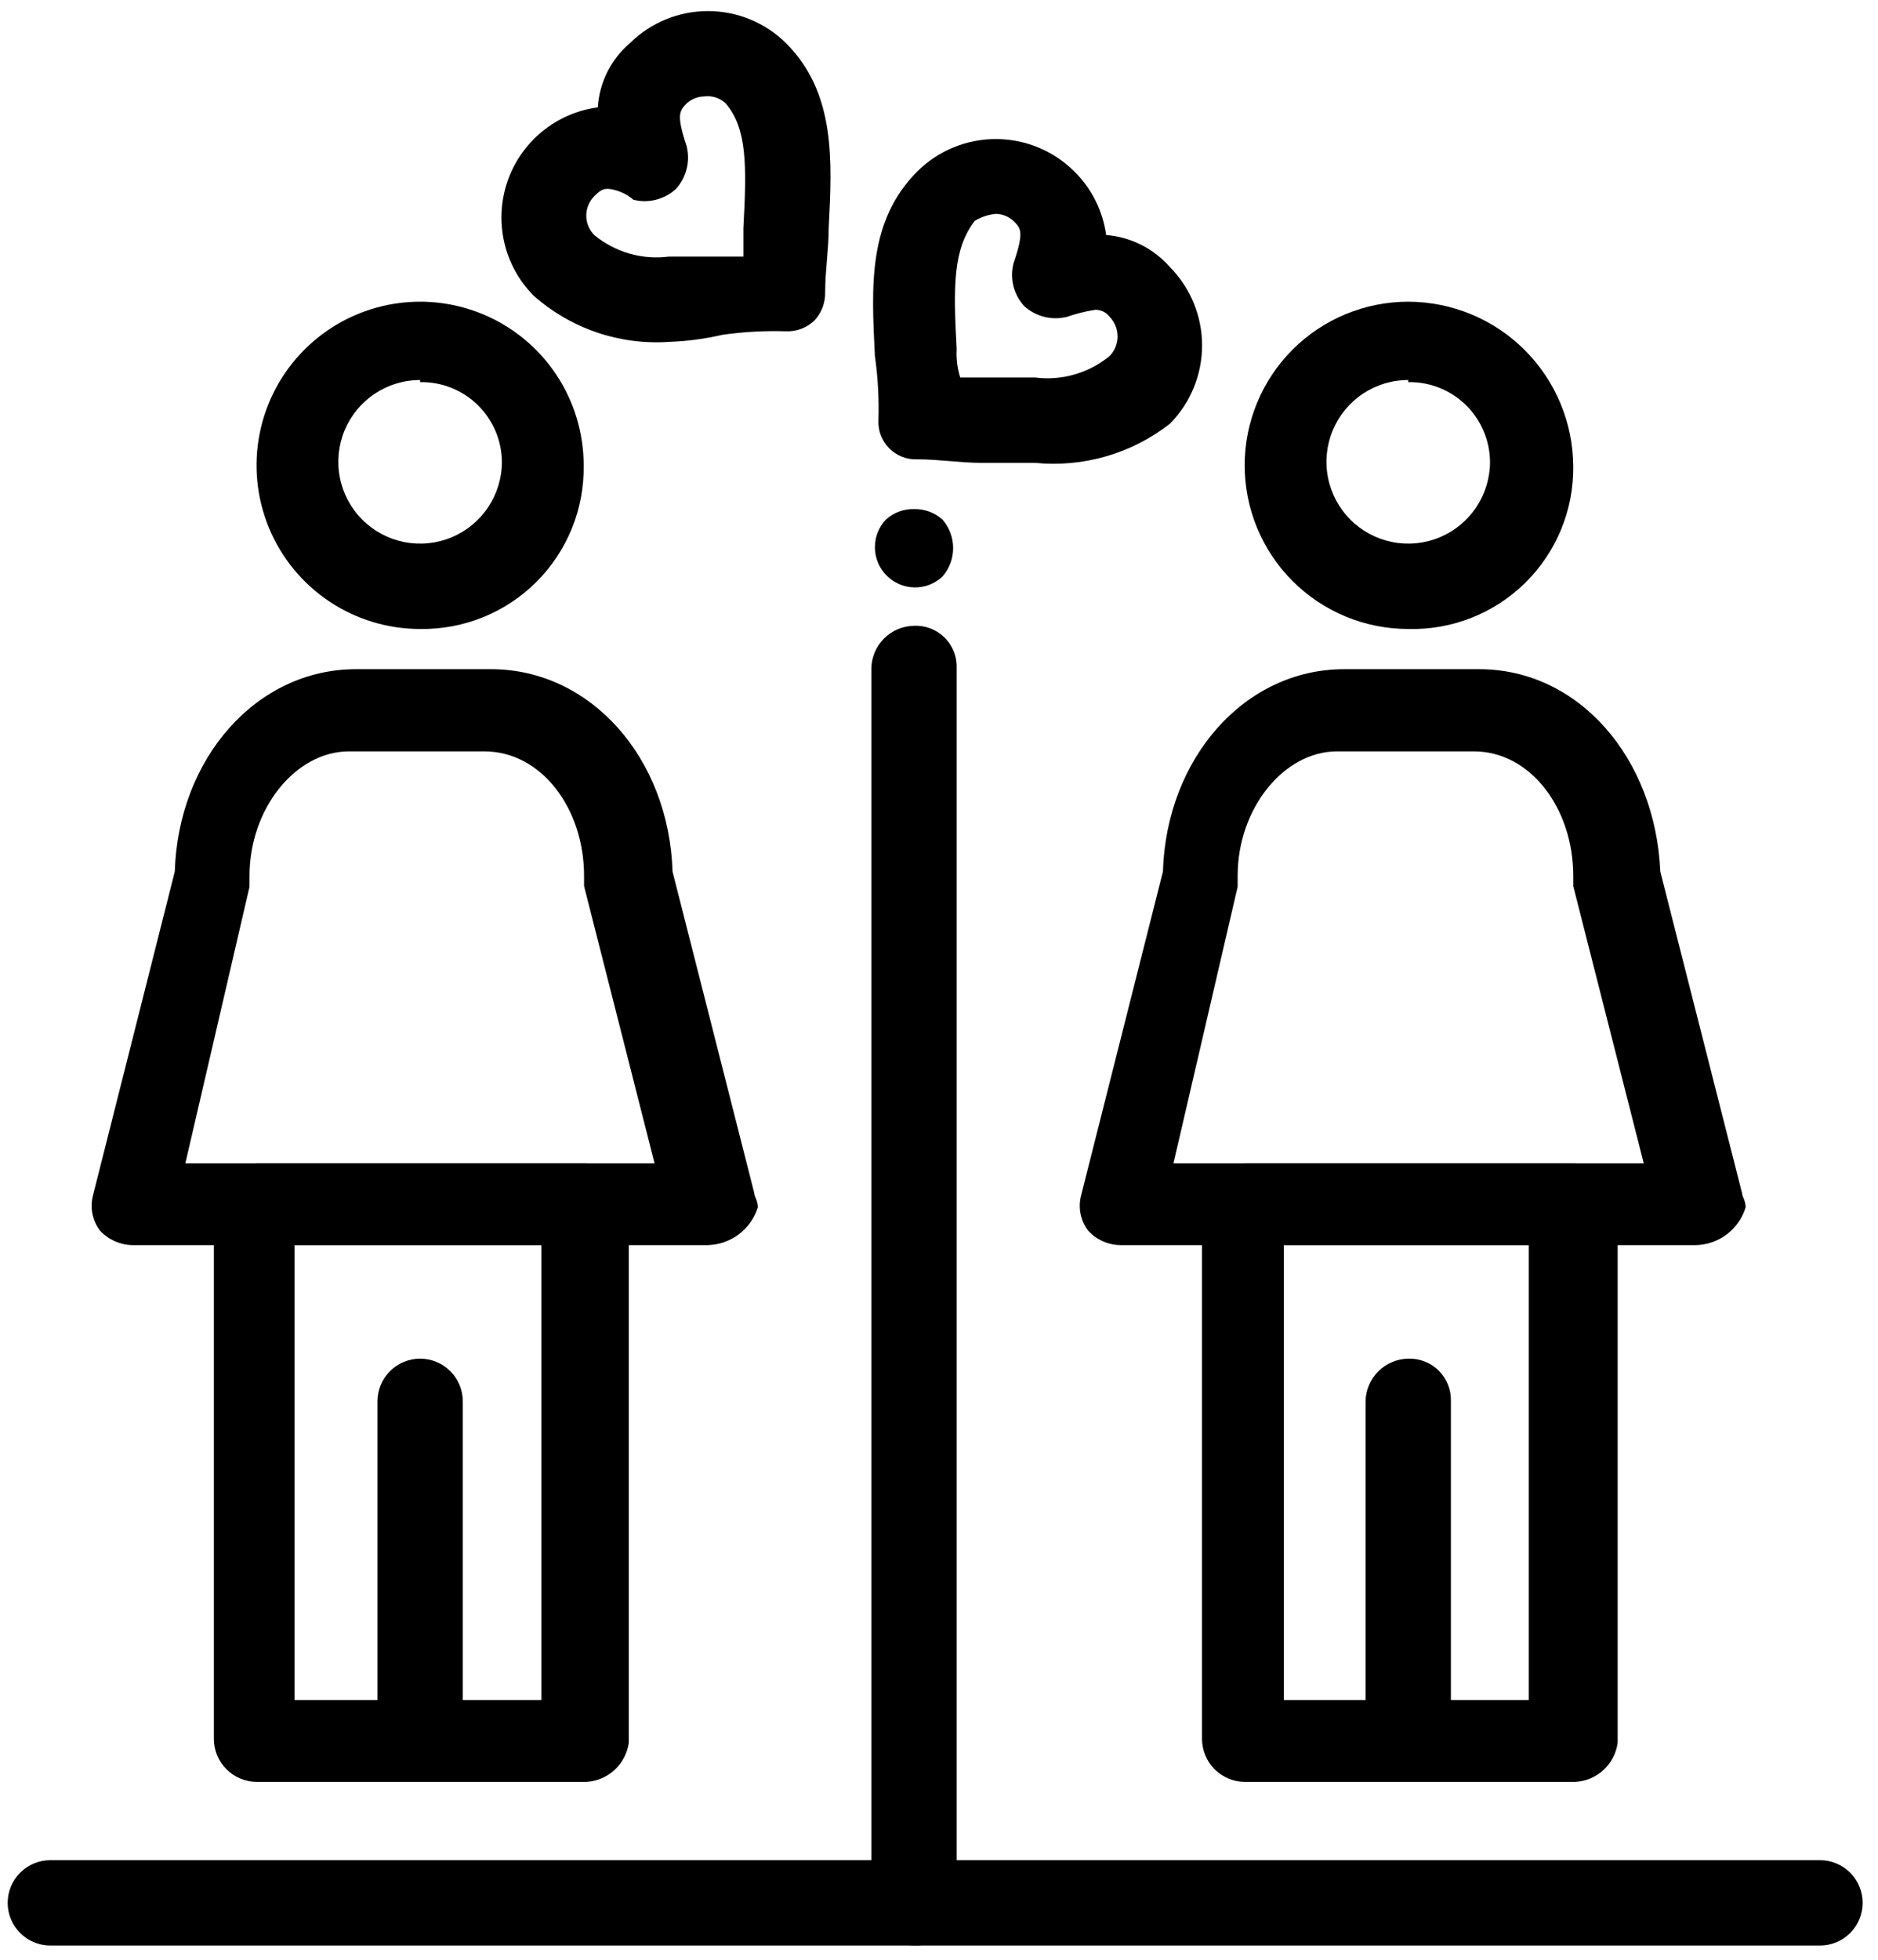
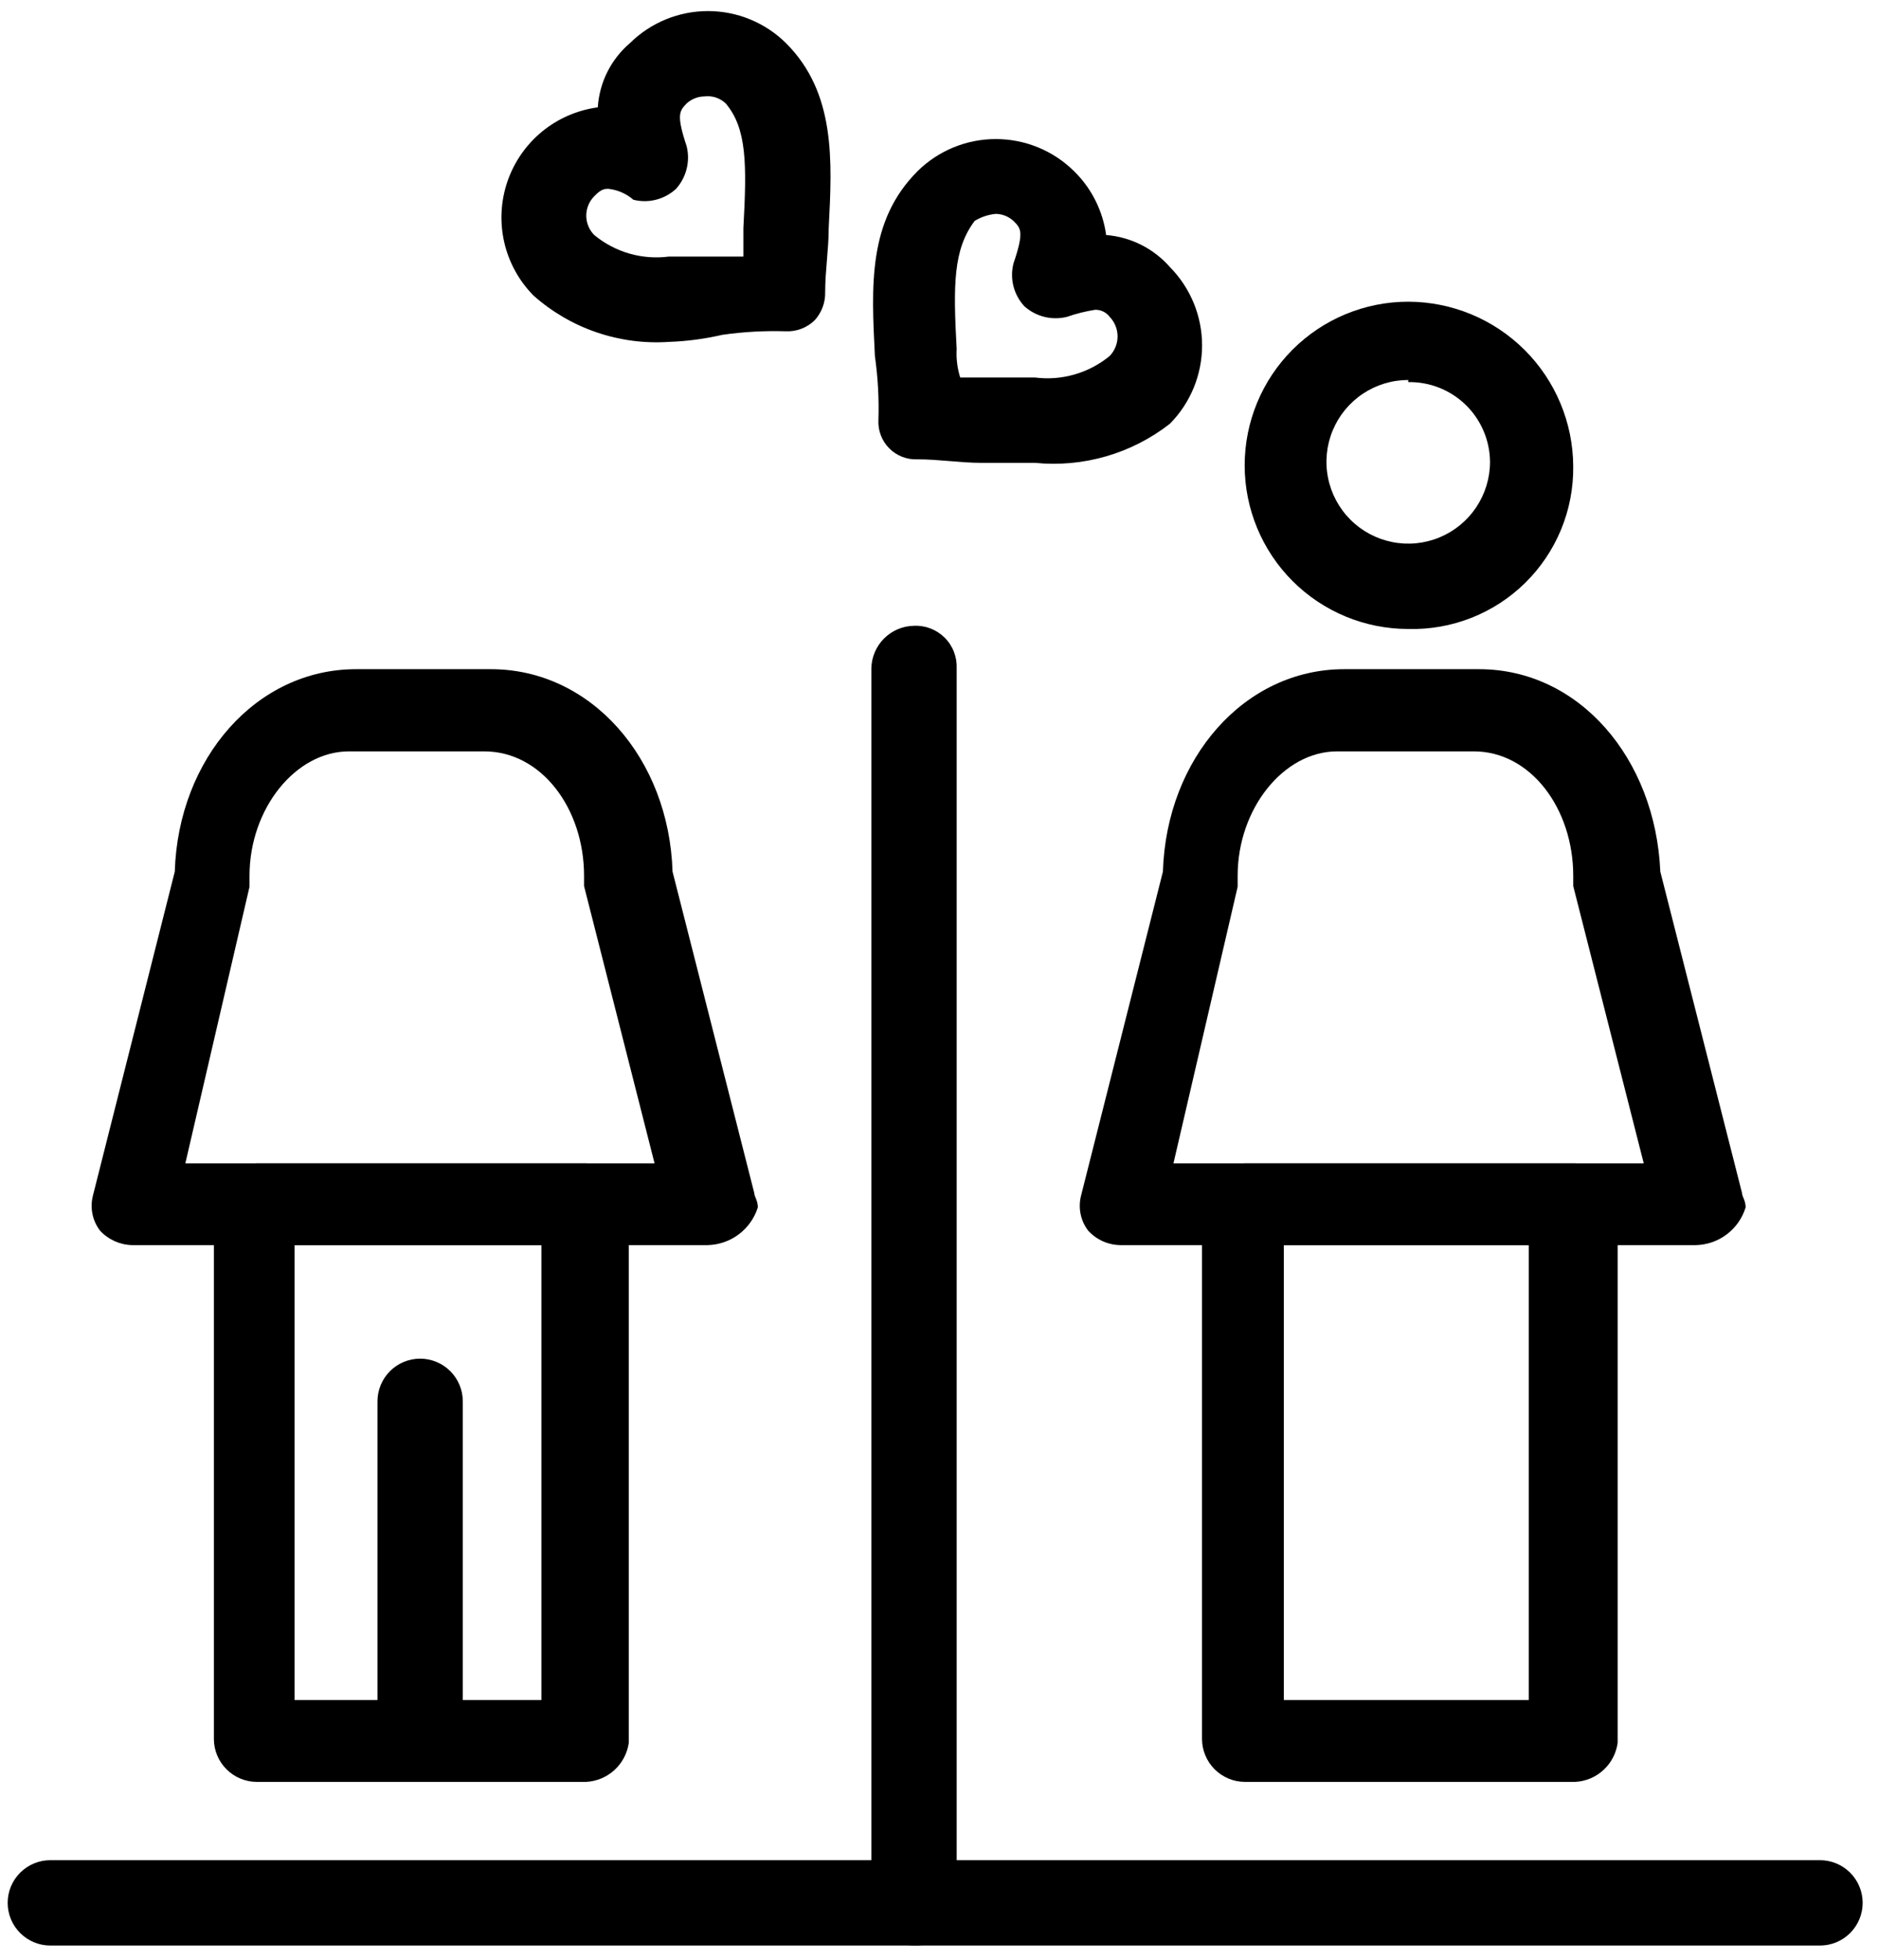
<svg xmlns="http://www.w3.org/2000/svg" width="93" height="97" viewBox="0 0 93 97" fill="none">
  <path d="M83.983 61.632H55.475C55.176 61.627 54.88 61.561 54.607 61.438C54.334 61.315 54.089 61.137 53.887 60.916C53.699 60.671 53.571 60.386 53.51 60.084C53.45 59.781 53.459 59.469 53.538 59.17L57.588 43.145C57.762 37.523 61.638 33.124 66.561 33.124H73.247C78.187 33.124 81.975 37.523 82.22 43.145L86.27 59.066C86.27 59.24 86.445 59.415 86.445 59.764C86.283 60.294 85.958 60.761 85.516 61.096C85.074 61.432 84.538 61.619 83.983 61.632ZM58.111 57.582H81.399L77.908 43.86V43.354C77.908 40.02 75.796 37.192 72.985 37.192H66.212C63.575 37.192 61.289 40.02 61.289 43.354V43.895L58.111 57.582Z" fill="black" />
  <path d="M77.995 88.201H61.638C61.079 88.197 60.544 87.972 60.149 87.577C59.754 87.182 59.53 86.647 59.525 86.089V59.693C59.53 59.135 59.754 58.6 60.149 58.205C60.544 57.81 61.079 57.586 61.638 57.581H77.995C78.554 57.586 79.089 57.81 79.484 58.205C79.879 58.6 80.103 59.135 80.108 59.693V86.263C80.038 86.783 79.789 87.261 79.403 87.615C79.017 87.97 78.519 88.177 77.995 88.201ZM63.575 84.151H75.708V61.631H63.575V84.151Z" fill="black" />
-   <path d="M69.736 88.202C69.177 88.197 68.643 87.973 68.248 87.578C67.853 87.183 67.629 86.648 67.624 86.09V69.365C67.633 68.808 67.859 68.276 68.253 67.882C68.647 67.488 69.179 67.262 69.736 67.253C70.016 67.243 70.295 67.291 70.556 67.394C70.817 67.497 71.054 67.652 71.252 67.85C71.45 68.048 71.605 68.285 71.708 68.546C71.811 68.806 71.858 69.085 71.849 69.365V86.09C71.858 86.37 71.811 86.649 71.708 86.909C71.605 87.17 71.45 87.407 71.252 87.605C71.054 87.803 70.817 87.958 70.556 88.061C70.295 88.164 70.016 88.212 69.736 88.202Z" fill="black" />
  <path d="M69.737 31.134C67.589 31.134 65.528 30.28 64.009 28.761C62.49 27.242 61.637 25.182 61.637 23.034C61.637 20.886 62.49 18.825 64.009 17.306C65.528 15.787 67.589 14.934 69.737 14.934C71.899 14.938 73.972 15.798 75.503 17.325C77.033 18.853 77.898 20.924 77.907 23.086C77.919 24.157 77.715 25.219 77.307 26.209C76.899 27.199 76.296 28.096 75.533 28.847C74.77 29.599 73.864 30.188 72.868 30.581C71.872 30.974 70.807 31.162 69.737 31.134ZM69.737 18.809C68.936 18.809 68.153 19.047 67.487 19.492C66.821 19.937 66.302 20.569 65.995 21.309C65.689 22.049 65.608 22.864 65.765 23.649C65.921 24.435 66.307 25.157 66.873 25.723C67.439 26.289 68.161 26.675 68.947 26.831C69.732 26.988 70.547 26.907 71.287 26.601C72.027 26.294 72.659 25.775 73.104 25.109C73.549 24.443 73.787 23.66 73.787 22.859C73.782 22.334 73.674 21.814 73.467 21.331C73.261 20.847 72.961 20.409 72.584 20.042C72.208 19.676 71.762 19.387 71.273 19.193C70.785 19 70.263 18.905 69.737 18.914V18.809Z" fill="black" />
  <path d="M35.05 61.632H6.543C6.243 61.625 5.949 61.558 5.676 61.435C5.403 61.312 5.157 61.136 4.954 60.916C4.767 60.671 4.638 60.386 4.577 60.084C4.517 59.781 4.526 59.469 4.605 59.17L8.655 43.145C8.83 37.523 12.705 33.124 17.628 33.124H24.314C29.255 33.124 33.13 37.523 33.305 43.145L37.355 59.066C37.355 59.24 37.529 59.415 37.529 59.764C37.362 60.295 37.033 60.76 36.589 61.095C36.145 61.43 35.607 61.617 35.05 61.632ZM9.179 57.582H32.414L28.923 43.86V43.354C28.923 40.02 26.811 37.192 23.983 37.192H17.279C14.643 37.192 12.356 40.02 12.356 43.354V43.895L9.179 57.582Z" fill="black" />
  <path d="M29.027 88.201H12.704C12.145 88.197 11.611 87.972 11.216 87.577C10.82 87.182 10.596 86.647 10.592 86.089V59.693C10.596 59.135 10.82 58.6 11.216 58.205C11.611 57.81 12.145 57.586 12.704 57.581H29.027C29.584 57.59 30.116 57.816 30.51 58.21C30.904 58.604 31.13 59.136 31.139 59.693V86.263C31.067 86.781 30.816 87.258 30.431 87.612C30.046 87.965 29.549 88.174 29.027 88.201ZM14.589 84.151H26.81V61.631H14.589V84.151Z" fill="black" />
  <path d="M20.806 88.201C20.247 88.196 19.712 87.972 19.317 87.577C18.922 87.182 18.698 86.647 18.693 86.088V69.364C18.693 68.804 18.916 68.267 19.312 67.871C19.708 67.475 20.245 67.252 20.806 67.252C21.366 67.252 21.903 67.475 22.299 67.871C22.695 68.267 22.918 68.804 22.918 69.364V86.088C22.928 86.368 22.88 86.647 22.777 86.908C22.674 87.169 22.519 87.406 22.321 87.604C22.123 87.802 21.886 87.957 21.625 88.06C21.365 88.162 21.086 88.21 20.806 88.201Z" fill="black" />
-   <path d="M20.804 31.134C19.202 31.134 17.636 30.659 16.304 29.769C14.972 28.879 13.934 27.614 13.321 26.134C12.708 24.653 12.547 23.025 12.86 21.453C13.172 19.882 13.944 18.439 15.077 17.306C16.209 16.173 17.653 15.402 19.224 15.089C20.795 14.777 22.424 14.937 23.904 15.55C25.384 16.163 26.649 17.201 27.539 18.534C28.429 19.866 28.904 21.432 28.904 23.034C28.921 24.102 28.723 25.163 28.321 26.153C27.92 27.143 27.324 28.043 26.569 28.798C25.813 29.554 24.914 30.15 23.924 30.551C22.933 30.952 21.872 31.15 20.804 31.134ZM20.804 18.809C20.003 18.809 19.22 19.047 18.554 19.492C17.888 19.937 17.369 20.569 17.062 21.309C16.756 22.049 16.676 22.864 16.832 23.649C16.988 24.435 17.374 25.157 17.94 25.723C18.507 26.289 19.229 26.675 20.014 26.831C20.8 26.988 21.614 26.907 22.354 26.601C23.094 26.294 23.727 25.775 24.172 25.109C24.617 24.443 24.854 23.66 24.854 22.859C24.85 22.334 24.741 21.814 24.535 21.331C24.328 20.847 24.028 20.409 23.652 20.042C23.275 19.676 22.829 19.387 22.341 19.193C21.852 19 21.33 18.905 20.804 18.914V18.809Z" fill="black" />
  <path d="M45.263 96.301C44.705 96.292 44.173 96.066 43.779 95.672C43.385 95.278 43.159 94.746 43.15 94.188V33.088C43.159 32.531 43.385 31.998 43.779 31.604C44.173 31.21 44.705 30.985 45.263 30.976C45.543 30.963 45.824 31.009 46.086 31.111C46.347 31.213 46.585 31.368 46.784 31.567C46.983 31.765 47.138 32.003 47.239 32.265C47.341 32.527 47.387 32.807 47.375 33.088V94.188C47.387 94.469 47.341 94.749 47.239 95.011C47.138 95.273 46.983 95.511 46.784 95.709C46.585 95.908 46.347 96.063 46.086 96.165C45.824 96.267 45.543 96.313 45.263 96.301Z" fill="black" />
-   <path d="M45.262 29.075C44.879 29.064 44.506 28.943 44.19 28.726C43.874 28.509 43.627 28.205 43.479 27.851C43.332 27.496 43.29 27.107 43.358 26.73C43.427 26.352 43.603 26.002 43.866 25.723C44.246 25.374 44.746 25.186 45.262 25.199C45.783 25.185 46.29 25.373 46.676 25.723C47.014 26.113 47.2 26.612 47.2 27.128C47.2 27.644 47.014 28.143 46.676 28.533C46.488 28.713 46.267 28.853 46.024 28.946C45.781 29.039 45.522 29.083 45.262 29.075Z" fill="black" />
  <path d="M90.128 96.302H2.492C1.932 96.302 1.395 96.079 0.999 95.683C0.602 95.287 0.38 94.75 0.38 94.189C0.38 93.629 0.602 93.092 0.999 92.696C1.395 92.3 1.932 92.077 2.492 92.077H90.128C90.688 92.077 91.225 92.3 91.621 92.696C92.017 93.092 92.24 93.629 92.24 94.189C92.24 94.75 92.017 95.287 91.621 95.683C91.225 96.079 90.688 96.302 90.128 96.302Z" fill="black" />
  <path d="M33.129 16.923C31.916 17.005 30.699 16.845 29.548 16.452C28.398 16.06 27.336 15.442 26.426 14.636C25.705 13.909 25.202 12.996 24.972 11.999C24.743 11.001 24.796 9.96 25.126 8.991C25.456 8.022 26.05 7.165 26.841 6.515C27.632 5.866 28.589 5.45 29.603 5.314C29.642 4.705 29.802 4.11 30.075 3.564C30.348 3.019 30.728 2.533 31.192 2.137C32.221 1.119 33.611 0.548 35.059 0.548C36.506 0.548 37.896 1.119 38.925 2.137C41.387 4.598 41.212 7.95 41.038 11.285C41.038 12.35 40.863 13.397 40.863 14.462C40.876 14.978 40.688 15.478 40.339 15.858C40.152 16.039 39.93 16.18 39.687 16.273C39.444 16.366 39.185 16.409 38.925 16.399C37.869 16.366 36.812 16.424 35.766 16.574C34.9 16.775 34.017 16.892 33.129 16.923ZM30.127 9.347C29.952 9.347 29.778 9.347 29.428 9.713C29.175 9.969 29.032 10.314 29.032 10.674C29.032 11.033 29.175 11.379 29.428 11.634C29.939 12.056 30.531 12.369 31.168 12.552C31.805 12.735 32.472 12.785 33.129 12.699H36.813V11.285C36.987 8.125 36.987 6.362 35.94 5.122C35.8 4.988 35.632 4.887 35.447 4.826C35.263 4.766 35.068 4.748 34.875 4.773C34.551 4.779 34.241 4.903 34.002 5.122C33.653 5.489 33.479 5.663 34.002 7.234C34.094 7.603 34.095 7.988 34.003 8.356C33.912 8.724 33.732 9.064 33.479 9.347C33.199 9.606 32.86 9.791 32.491 9.885C32.122 9.98 31.736 9.981 31.366 9.888C31.018 9.586 30.585 9.397 30.127 9.347Z" fill="black" />
  <path d="M51.251 22.911H48.615C47.55 22.911 46.502 22.736 45.438 22.736C45.18 22.748 44.922 22.707 44.681 22.614C44.441 22.521 44.222 22.379 44.04 22.196C43.857 22.014 43.715 21.795 43.622 21.554C43.529 21.314 43.487 21.056 43.5 20.798C43.534 19.736 43.475 18.673 43.325 17.621C43.151 14.13 42.976 10.935 45.438 8.473C46.47 7.454 47.862 6.883 49.313 6.883C50.764 6.883 52.156 7.454 53.188 8.473C54.054 9.322 54.612 10.433 54.777 11.633C55.997 11.731 57.131 12.301 57.937 13.222C58.956 14.254 59.528 15.647 59.528 17.097C59.528 18.548 58.956 19.94 57.937 20.973C56.04 22.455 53.646 23.149 51.251 22.911ZM47.55 18.686H51.251C51.908 18.77 52.575 18.72 53.211 18.536C53.848 18.353 54.44 18.042 54.952 17.621C55.202 17.361 55.343 17.014 55.343 16.652C55.343 16.291 55.202 15.944 54.952 15.683C54.869 15.572 54.76 15.483 54.636 15.422C54.511 15.362 54.374 15.331 54.236 15.334C53.761 15.408 53.293 15.524 52.839 15.683C52.471 15.775 52.086 15.776 51.718 15.684C51.35 15.593 51.01 15.413 50.727 15.16C50.468 14.88 50.283 14.541 50.188 14.172C50.094 13.803 50.093 13.417 50.186 13.047C50.727 11.459 50.553 11.302 50.186 10.935C49.947 10.716 49.637 10.592 49.313 10.586C48.942 10.622 48.584 10.741 48.266 10.935C47.201 12.349 47.201 14.112 47.375 17.272C47.347 17.75 47.406 18.229 47.55 18.686Z" fill="black" />
</svg>